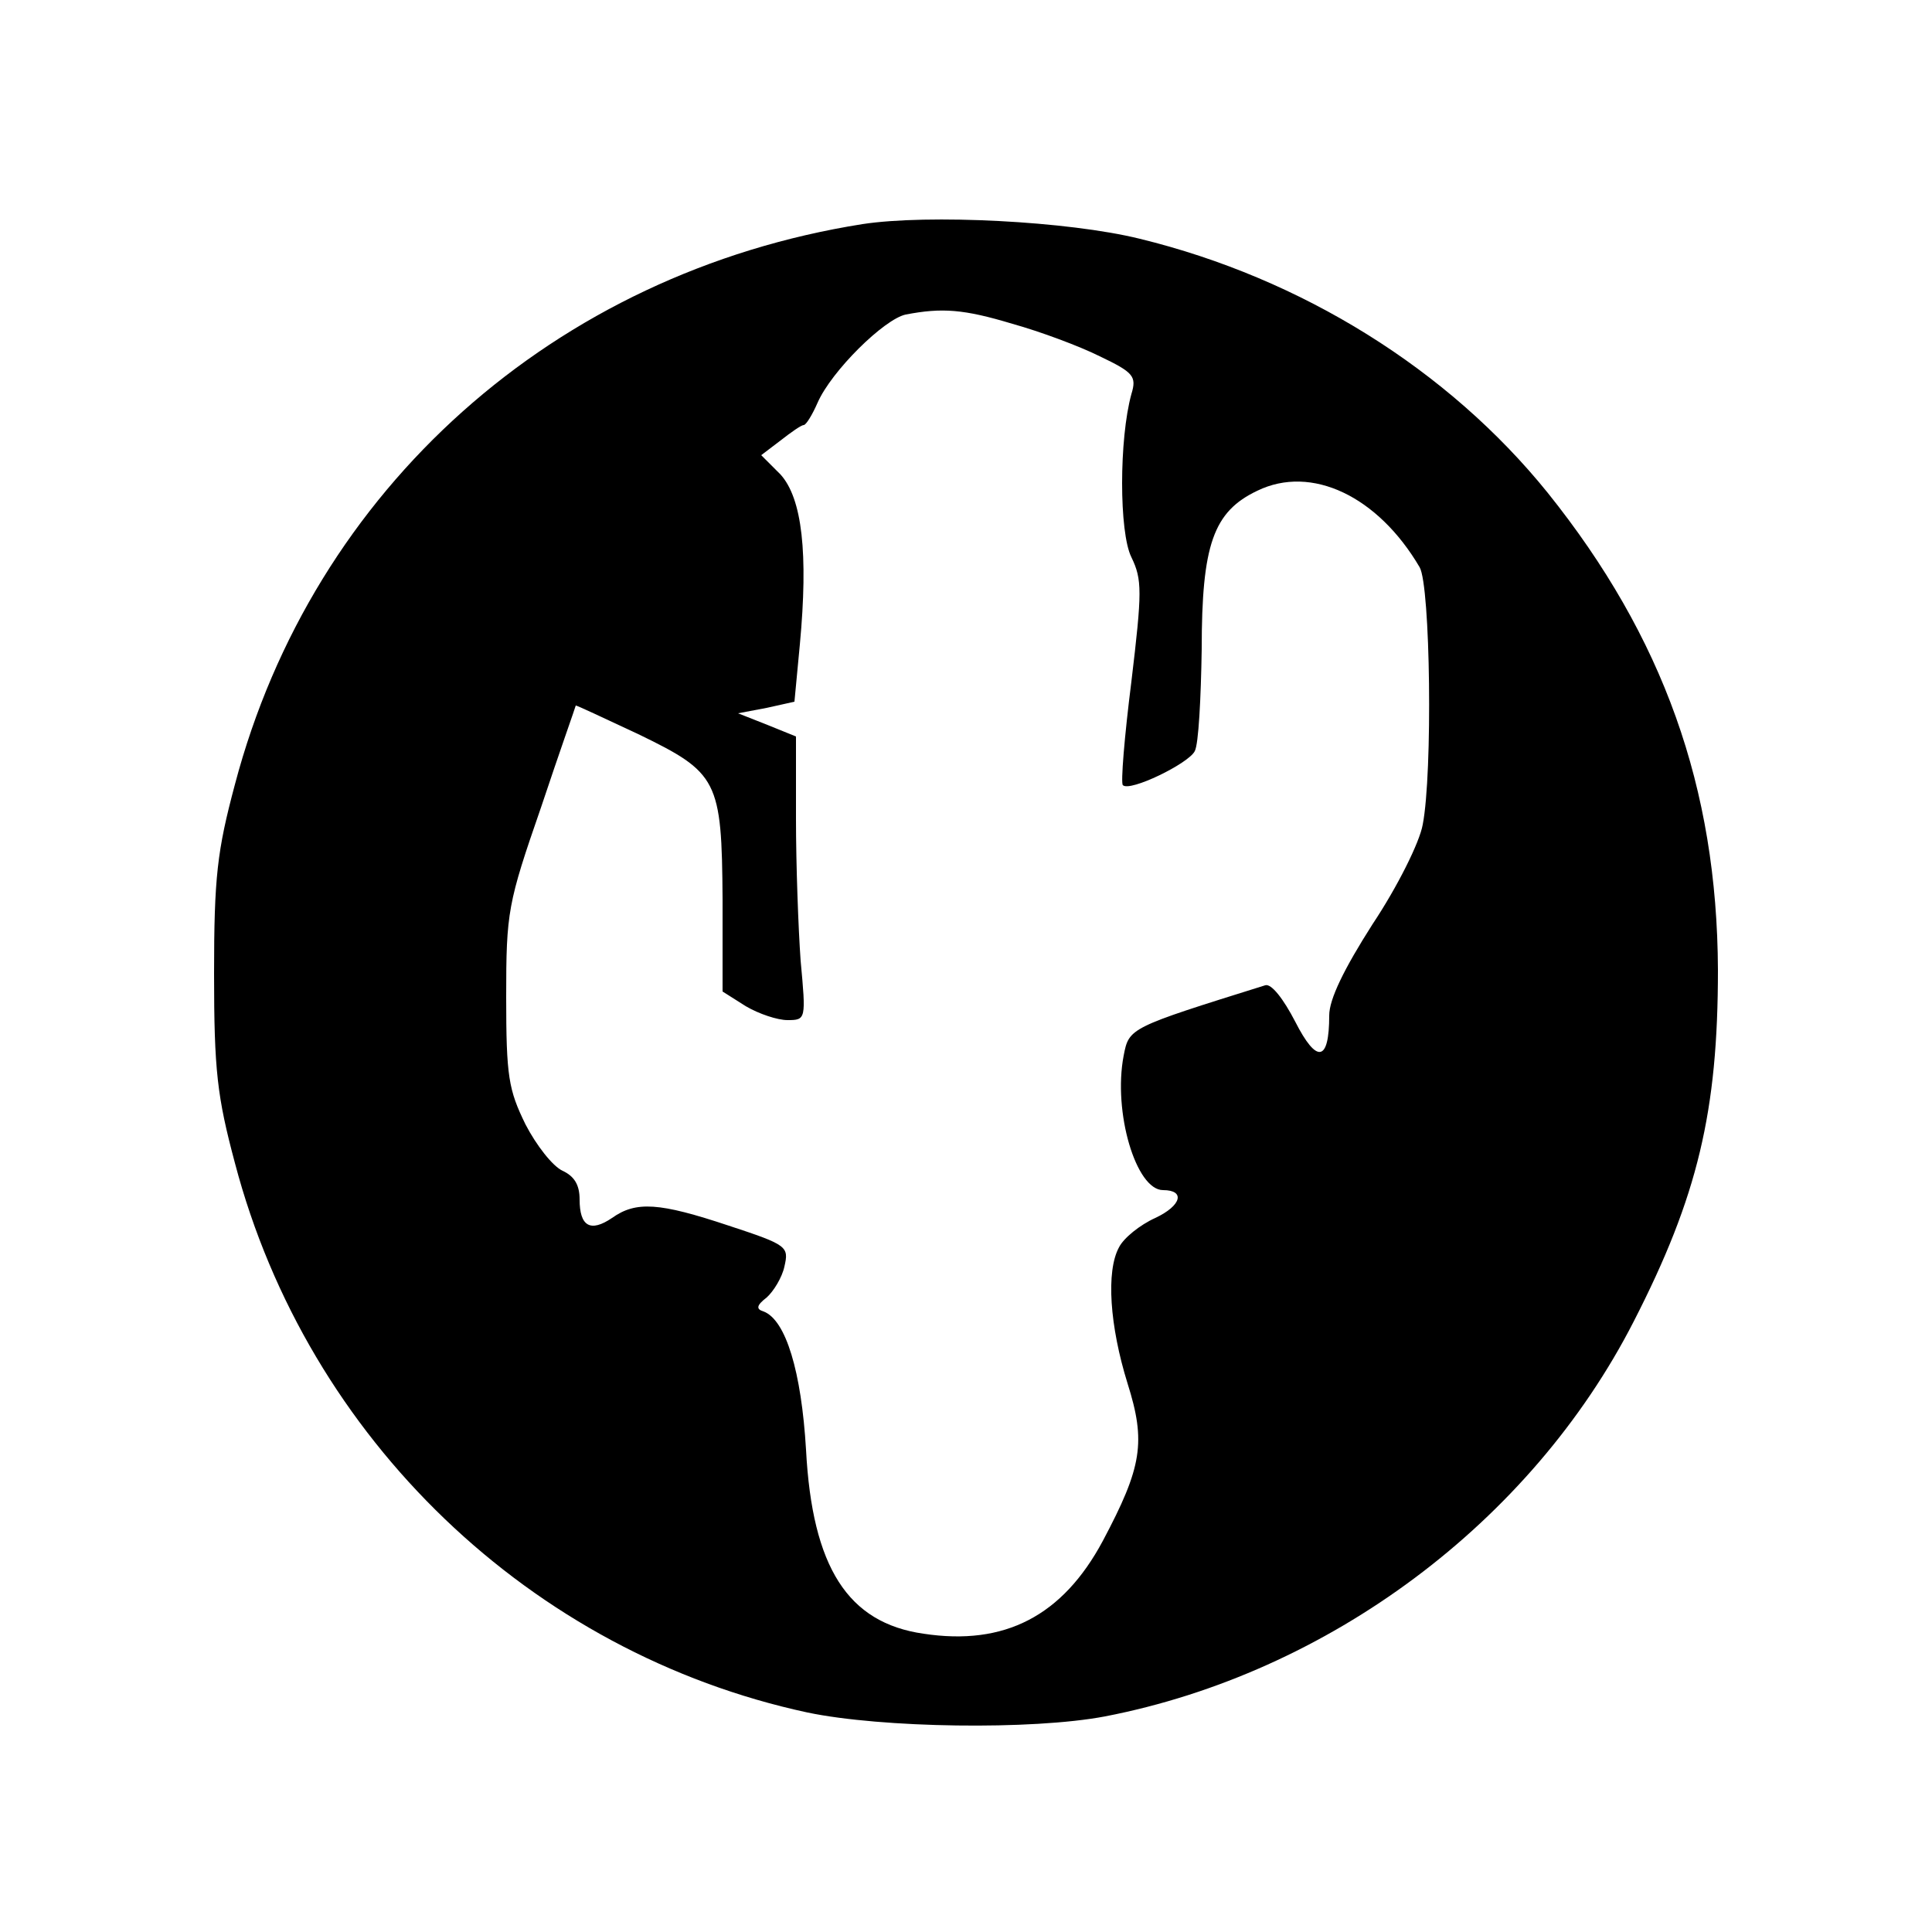
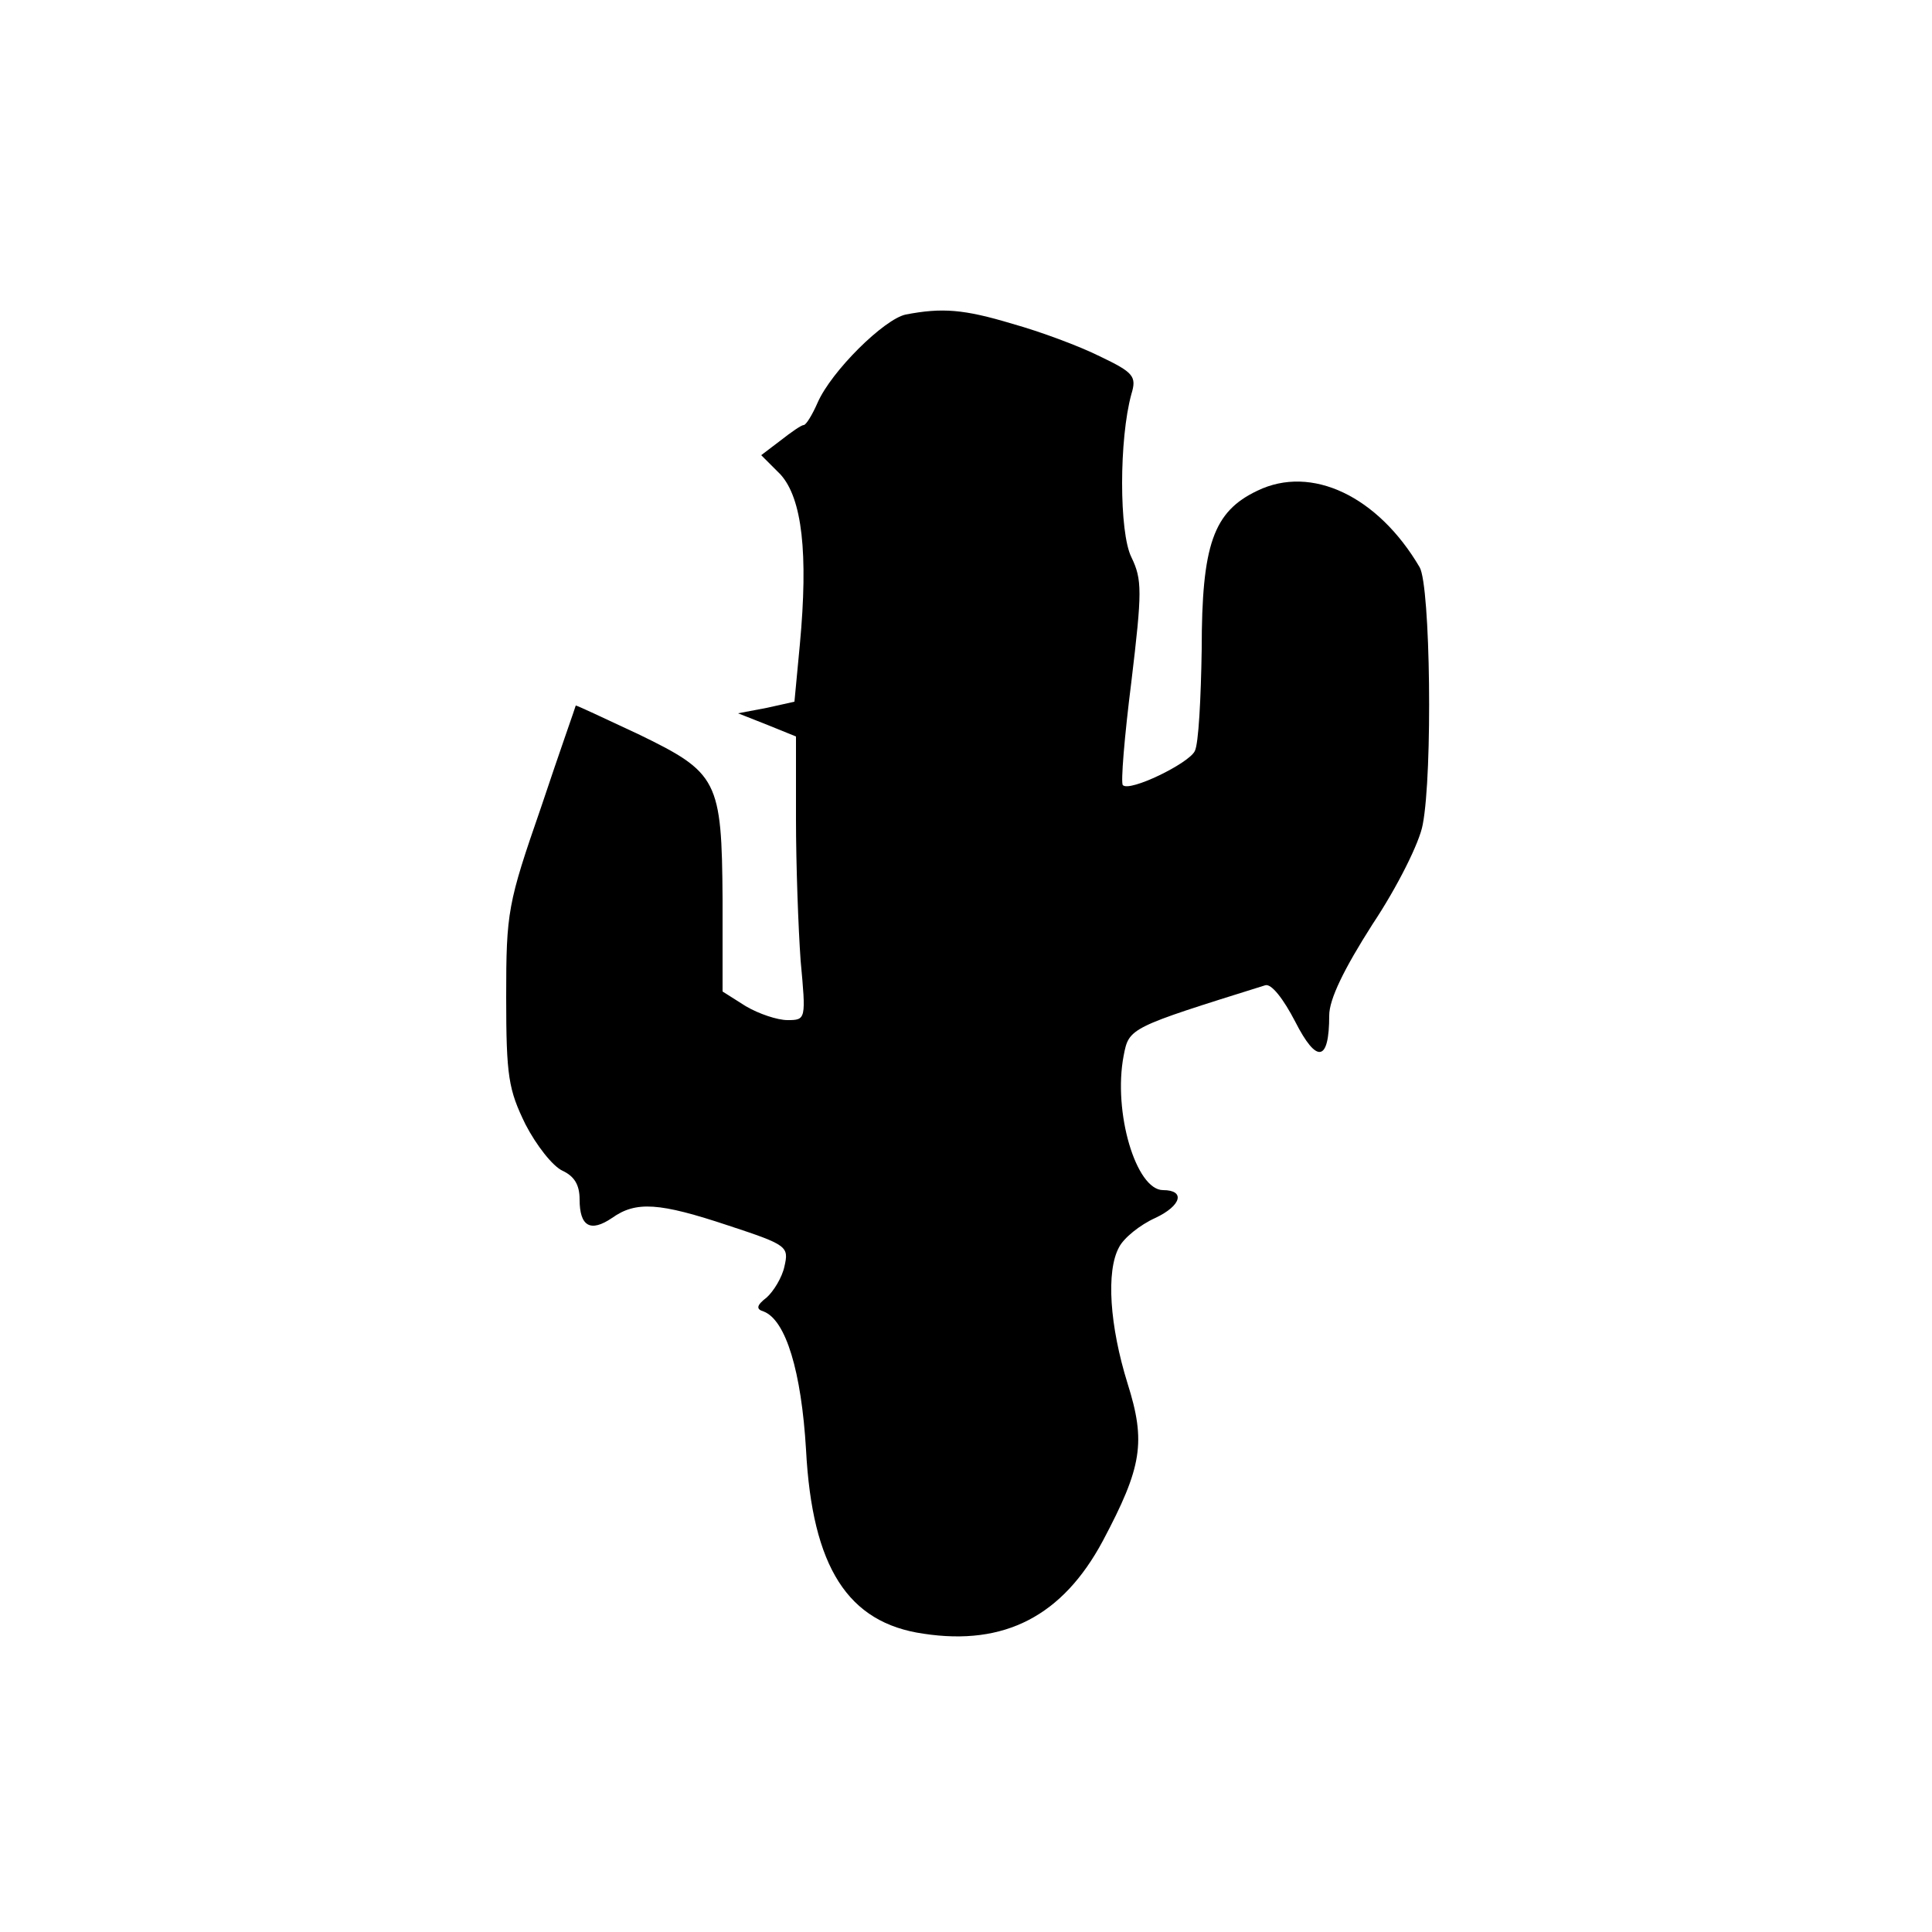
<svg xmlns="http://www.w3.org/2000/svg" version="1.0" width="250pt" height="250pt" viewBox="0 0 250 250" preserveAspectRatio="xMidYMid meet">
  <g transform="translate(0,250) scale(0.1,-0.1)" fill="#000000" stroke="none">
-     <path d="M1116 2210 c-398 -63 -711 -342 -812 -725 -23 -86 -27 -120 -27 -245 0 -125 4 -159 27 -245 94 -357 383 -634 741 -711 96 -20 290 -23 385 -5 289 56 551 251 684 511 83 162 109 272 109 455 -1 236 -71 431 -220 617 -129 160 -319 278 -528 329 -93 23 -274 32 -359 19z m194 -129 c36 -10 87 -29 113 -42 44 -21 48 -26 41 -49 -16 -58 -16 -179 0 -211 14 -29 14 -44 0 -161 -9 -71 -14 -132 -11 -134 9 -9 85 28 93 44 5 9 8 69 9 132 0 135 15 178 72 205 70 34 156 -7 210 -99 14 -24 17 -266 4 -333 -4 -23 -33 -81 -65 -129 -37 -58 -56 -97 -56 -118 0 -60 -16 -63 -44 -8 -15 29 -31 50 -39 47 -176 -55 -176 -55 -183 -91 -14 -73 16 -174 51 -174 29 0 24 -20 -10 -36 -20 -9 -41 -26 -47 -38 -17 -31 -12 -102 11 -176 24 -76 19 -108 -32 -204 -52 -97 -127 -136 -232 -120 -98 14 -144 86 -152 238 -6 101 -26 168 -55 179 -10 3 -9 8 4 18 9 8 20 26 23 40 6 26 4 28 -72 53 -90 30 -120 32 -151 10 -28 -19 -42 -11 -42 24 0 19 -7 30 -22 37 -13 6 -34 33 -48 60 -22 45 -25 62 -25 165 0 110 2 121 45 245 24 72 45 131 45 132 0 1 36 -16 81 -37 103 -50 108 -59 109 -214 l0 -119 30 -19 c17 -10 41 -18 54 -18 24 0 24 1 17 77 -3 42 -6 124 -6 183 l0 107 -37 15 -38 15 37 7 36 8 7 74 c11 118 3 189 -25 220 l-25 25 25 19 c14 11 27 20 30 20 3 0 11 13 18 29 18 41 86 108 114 114 47 9 75 7 138 -12z" />
+     <path d="M1116 2210 z m194 -129 c36 -10 87 -29 113 -42 44 -21 48 -26 41 -49 -16 -58 -16 -179 0 -211 14 -29 14 -44 0 -161 -9 -71 -14 -132 -11 -134 9 -9 85 28 93 44 5 9 8 69 9 132 0 135 15 178 72 205 70 34 156 -7 210 -99 14 -24 17 -266 4 -333 -4 -23 -33 -81 -65 -129 -37 -58 -56 -97 -56 -118 0 -60 -16 -63 -44 -8 -15 29 -31 50 -39 47 -176 -55 -176 -55 -183 -91 -14 -73 16 -174 51 -174 29 0 24 -20 -10 -36 -20 -9 -41 -26 -47 -38 -17 -31 -12 -102 11 -176 24 -76 19 -108 -32 -204 -52 -97 -127 -136 -232 -120 -98 14 -144 86 -152 238 -6 101 -26 168 -55 179 -10 3 -9 8 4 18 9 8 20 26 23 40 6 26 4 28 -72 53 -90 30 -120 32 -151 10 -28 -19 -42 -11 -42 24 0 19 -7 30 -22 37 -13 6 -34 33 -48 60 -22 45 -25 62 -25 165 0 110 2 121 45 245 24 72 45 131 45 132 0 1 36 -16 81 -37 103 -50 108 -59 109 -214 l0 -119 30 -19 c17 -10 41 -18 54 -18 24 0 24 1 17 77 -3 42 -6 124 -6 183 l0 107 -37 15 -38 15 37 7 36 8 7 74 c11 118 3 189 -25 220 l-25 25 25 19 c14 11 27 20 30 20 3 0 11 13 18 29 18 41 86 108 114 114 47 9 75 7 138 -12z" />
  </g>
</svg>